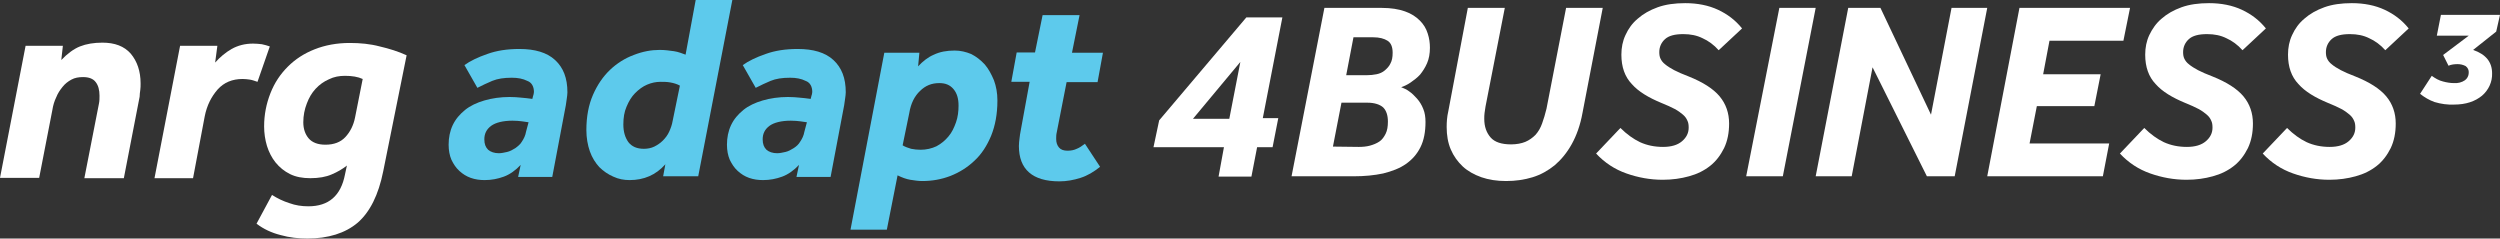
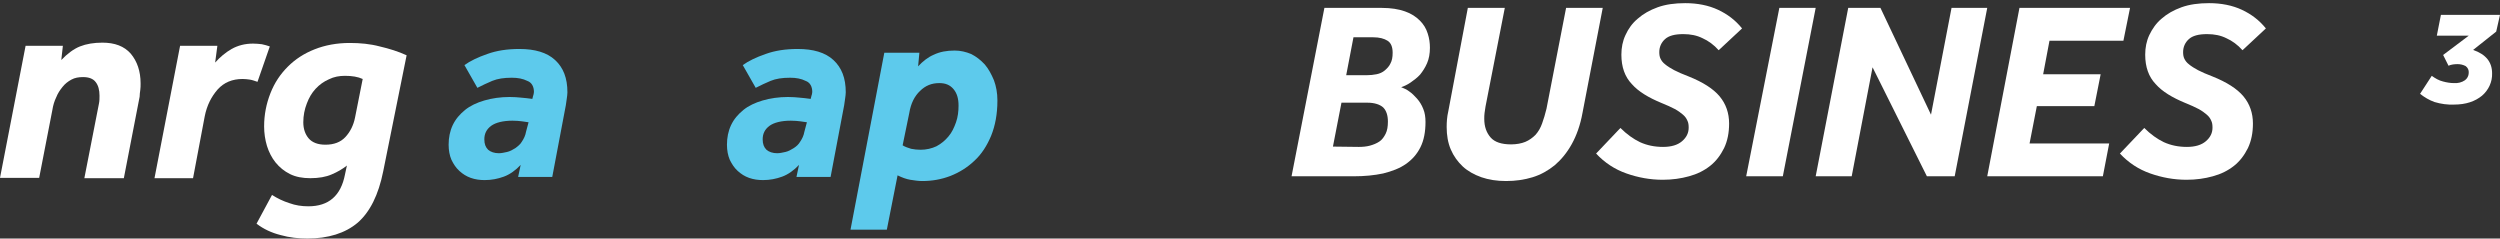
<svg xmlns="http://www.w3.org/2000/svg" version="1.1" id="Layer_1" x="0px" y="0px" viewBox="0 0 791.3 75.5" style="enable-background:new 0 0 791.3 75.5;" xml:space="preserve">
  <rect x="0" y="0" width="791.3" height="75.5" fill="#333333" stroke="none" />
  <style type="text/css">
	.st0{fill:#5DCAEC;}
	.st1{fill:#FFFFFF;}
	.st2{fill:#23366E;}
</style>
  <g>
    <g>
      <g>
        <path class="st0" d="M164.8,52.2c-1.6,1.7-3.4,3-5.3,3.7c-1.9,0.7-3.9,1.1-6.1,1.1c-1.5,0-3-0.2-4.4-0.7     c-1.4-0.5-2.5-1.2-3.6-2.2s-1.8-2.1-2.5-3.5c-0.6-1.4-0.9-3-0.9-4.8c0-2.2,0.4-4.3,1.3-6.2c0.9-1.9,2.2-3.4,3.9-4.8     c1.6-1.3,3.7-2.3,6.1-3c2.4-0.7,5.1-1.1,8-1.1c1.4,0,2.6,0.1,3.6,0.2c1.1,0.1,2.2,0.2,3.6,0.4l0.2-0.8c0.1-0.2,0.1-0.5,0.2-0.7     c0-0.2,0.1-0.4,0.1-0.7c0-1.7-0.7-3-2.1-3.5c-1.4-0.7-3-1-4.9-1c-2.5,0-4.5,0.3-6.2,1c-1.6,0.7-3.2,1.4-4.7,2.2l-4.1-7.2     c1.8-1.3,4.3-2.5,7.2-3.5c3-1.1,6.4-1.6,10.2-1.6c4.9,0,8.7,1.1,11.3,3.5c2.6,2.4,3.9,5.7,3.9,10.2c0,0.6-0.1,1.3-0.2,2     c-0.1,0.7-0.2,1.4-0.3,2.1L174.8,56H164L164.8,52.2z M167.3,38.7c-0.6-0.1-1.2-0.2-2.1-0.3c-0.8-0.1-1.8-0.2-3-0.2     c-3,0-5.3,0.6-6.7,1.6c-1.5,1.1-2.2,2.5-2.2,4.3c0,1.5,0.4,2.5,1.2,3.3c0.8,0.7,2,1.1,3.4,1.1c0.8,0,1.7-0.2,2.6-0.4     s1.8-0.7,2.6-1.2c0.8-0.6,1.6-1.2,2.1-2.1c0.6-0.9,1.1-1.9,1.3-3.1L167.3,38.7z" />
-         <path class="st0" d="M210.6,52c-3,3.4-6.8,5-11.3,5c-1.8,0-3.5-0.3-5.2-1.1c-1.6-0.7-3.1-1.7-4.4-3c-1.2-1.3-2.3-3-3-5     c-0.7-2-1.1-4.3-1.1-6.7c0-4.3,0.7-8,2.1-11.2c1.4-3.2,3.2-5.8,5.4-7.9c2.2-2.1,4.8-3.7,7.5-4.7c2.8-1.1,5.5-1.6,8.2-1.6     c1.6,0,3.1,0.2,4.5,0.4s2.6,0.7,3.7,1.1L220.2,0h11.6l-10.8,55.8h-11.1L210.6,52z M215.2,27.1c-0.9-0.5-1.9-0.8-3-1     c-1.1-0.2-2.1-0.2-3.1-0.2c-1.5,0-2.9,0.3-4.3,0.9c-1.4,0.6-2.6,1.5-3.8,2.7c-1.1,1.1-2,2.6-2.7,4.3c-0.7,1.6-1,3.5-1,5.6     c0,2.4,0.6,4.2,1.6,5.6c1.1,1.4,2.7,2.1,4.9,2.1c1.1,0,2.3-0.2,3.3-0.7c1-0.5,1.9-1.1,2.7-1.9c0.8-0.8,1.5-1.7,2-2.8     c0.5-1.1,0.9-2.2,1.1-3.4L215.2,27.1z" />
        <path class="st0" d="M252.9,52.2c-1.6,1.7-3.4,3-5.3,3.7c-1.9,0.7-3.9,1.1-6.1,1.1c-1.5,0-3-0.2-4.4-0.7     c-1.4-0.5-2.5-1.2-3.6-2.2s-1.8-2.1-2.5-3.5c-0.6-1.4-0.9-3-0.9-4.8c0-2.2,0.4-4.3,1.3-6.2c0.9-1.9,2.2-3.4,3.9-4.8     c1.6-1.3,3.7-2.3,6.1-3c2.4-0.7,5.1-1.1,8-1.1c1.4,0,2.6,0.1,3.6,0.2c1.1,0.1,2.2,0.2,3.6,0.4l0.2-0.8c0.1-0.2,0.1-0.5,0.2-0.7     c0-0.2,0.1-0.4,0.1-0.7c0-1.7-0.7-3-2.1-3.5c-1.4-0.7-3-1-4.9-1c-2.5,0-4.5,0.3-6.2,1c-1.6,0.7-3.2,1.4-4.7,2.2l-4.1-7.2     c1.8-1.3,4.3-2.5,7.2-3.5c3-1.1,6.4-1.6,10.2-1.6c4.9,0,8.7,1.1,11.3,3.5s3.9,5.7,3.9,10.2c0,0.6-0.1,1.3-0.2,2     c-0.1,0.7-0.2,1.4-0.3,2.1L262.9,56h-10.8L252.9,52.2z M255.4,38.7c-0.6-0.1-1.2-0.2-2.1-0.3c-0.8-0.1-1.8-0.2-3-0.2     c-3,0-5.3,0.6-6.7,1.6c-1.5,1.1-2.2,2.5-2.2,4.3c0,1.5,0.4,2.5,1.2,3.3c0.8,0.7,2,1.1,3.4,1.1c0.8,0,1.7-0.2,2.6-0.4     c0.9-0.2,1.8-0.7,2.6-1.2s1.6-1.2,2.1-2.1c0.6-0.9,1.1-1.9,1.3-3.1L255.4,38.7z" />
        <path class="st0" d="M279.9,16.7H291l-0.4,4.3c1.5-1.6,3.1-2.9,5-3.7c1.9-0.9,4-1.3,6.6-1.3c1.8,0,3.5,0.4,5.2,1.1     c1.6,0.8,3,1.9,4.3,3.3c1.2,1.4,2.1,3.1,2.9,5c0.7,1.9,1.1,4,1.1,6.4c0,4.3-0.7,8-2,11.2c-1.3,3.1-3,5.8-5.3,7.9     c-2.2,2.1-4.8,3.7-7.6,4.8c-2.9,1.1-5.8,1.6-8.9,1.6c-1.3,0-2.5-0.2-3.8-0.4c-1.2-0.2-2.6-0.7-4-1.4l-3.4,17.2h-11.5L279.9,16.7z      M285.7,46c0.8,0.5,1.7,0.8,2.7,1.1c1,0.2,2,0.3,3,0.3c1.8,0,3.5-0.4,5-1.1c1.5-0.8,2.7-1.8,3.8-3.1c1.1-1.3,1.8-2.8,2.4-4.5     c0.6-1.7,0.8-3.5,0.8-5.3c0-2.2-0.5-3.9-1.6-5.2c-1.1-1.3-2.5-1.9-4.5-1.9c-2.4,0-4.4,0.8-6.1,2.5c-1.7,1.6-2.9,3.9-3.4,7     L285.7,46z" />
-         <path class="st0" d="M325.9,25.9h-5.8l1.7-9.3h5.8L330,4.8h11.7l-2.4,11.9h9.8l-1.7,9.3h-9.8l-3.1,15.8c-0.2,0.8-0.2,1.5-0.2,2.2     c0,1.1,0.3,2,0.9,2.7c0.6,0.7,1.5,1,2.7,1c1.1,0,2.1-0.2,2.9-0.6c0.8-0.3,1.7-0.9,2.6-1.6l4.8,7.3c-2,1.6-4,2.8-6.2,3.5     s-4.4,1.1-6.7,1.1c-8.5,0-12.8-3.8-12.8-11.2c0-0.8,0.1-1.6,0.2-2.4s0.2-1.7,0.4-2.6L325.9,25.9z" />
      </g>
      <g>
        <path class="st1" d="M8.1,14.5h11.8L19.4,19c1.9-2,3.9-3.5,5.9-4.3s4.4-1.2,7.1-1.2c3.9,0,6.9,1.1,9,3.5c2,2.4,3.1,5.5,3.1,9.4     c0,0.7,0,1.5-0.1,2.1c-0.1,0.7-0.2,1.5-0.2,2.1l-5,25.8H26.7l4.6-23.5c0.2-0.9,0.2-1.8,0.2-2.6c0-1.8-0.4-3.3-1.2-4.3     c-0.8-1.1-2.2-1.6-4-1.6c-1.4,0-2.6,0.2-3.7,0.8s-2,1.3-2.8,2.3c-0.8,1-1.5,2-2,3.3c-0.6,1.2-1,2.6-1.2,3.9l-4.2,21.6H0L8.1,14.5     z" />
        <path class="st1" d="M57,14.5h11.8l-0.7,5.3c1.5-1.7,3.3-3.2,5.2-4.3c2-1.1,4.2-1.7,6.8-1.7c1,0,2,0.1,2.8,0.2     c0.9,0.2,1.7,0.4,2.5,0.7l-3.9,11.2c-0.9-0.3-1.7-0.6-2.4-0.7c-0.7-0.1-1.5-0.2-2.3-0.2c-3.3,0-5.9,1.1-7.9,3.3     c-2,2.3-3.4,5-4.1,8.5l-3.7,19.6H48.9L57,14.5z" />
        <path class="st1" d="M121.3,54.2c-1.5,7.5-4.2,12.9-8.1,16.3c-3.9,3.3-9.3,5-15.9,5c-2.8,0-5.7-0.3-8.5-1.1     c-2.8-0.7-5.4-1.9-7.6-3.6l4.9-9.1c1.7,1.1,3.6,2,5.5,2.6c1.9,0.7,3.9,1,6,1c6.4,0,10.3-3.3,11.6-10.1l0.6-2.8     c-1.4,1.1-2.9,2-4.8,2.8c-1.8,0.8-4.1,1.2-6.8,1.2c-2.4,0-4.6-0.4-6.4-1.3c-1.8-0.9-3.3-2.1-4.6-3.7c-1.2-1.5-2.1-3.3-2.7-5.2     c-0.6-2-0.9-4.1-0.9-6.2c0-3.7,0.7-7.2,2-10.5c1.3-3.3,3.1-6,5.5-8.4s5.2-4.2,8.5-5.5c3.3-1.3,7-2,11.1-2c3.3,0,6.5,0.3,9.5,1.1     c3,0.7,5.9,1.6,8.5,2.8L121.3,54.2z M114.8,25c-1.5-0.7-3.4-1-5.6-1c-1.8,0-3.5,0.3-5.1,1.1c-1.6,0.7-3,1.7-4.2,3     c-1.2,1.3-2.1,2.8-2.8,4.7c-0.7,1.8-1.1,3.8-1.1,5.9c0,2.1,0.6,3.8,1.7,5.1c1.1,1.3,2.9,2,5.3,2c2.7,0,4.8-0.8,6.3-2.4     c1.5-1.6,2.6-3.7,3.1-6.3L114.8,25z" />
      </g>
    </g>
    <g>
      <g>
        <g>
-           <path class="st1" d="M366.9,38.1l27.6-32.6h11.4l-6.2,31.9h4.9l-1.8,9.2h-4.9l-1.8,9.3h-10.4l1.7-9.3h-22.3L366.9,38.1z       M389.1,37.6l3.5-18l-15,18H389.1z" />
          <path class="st1" d="M419.2,2.5h18.2c2.9,0,5.3,0.4,7.3,1.1c2,0.7,3.5,1.7,4.7,2.9c1.2,1.2,2,2.5,2.5,4.1c0.5,1.5,0.7,3,0.7,4.5      c0,1.9-0.3,3.5-0.9,4.9c-0.6,1.4-1.4,2.6-2.2,3.6c-0.9,1-2,1.8-3,2.5s-2.1,1.2-3,1.5c0.8,0.3,1.7,0.7,2.5,1.3      c0.9,0.6,1.7,1.4,2.5,2.3c0.8,0.9,1.5,2,2,3.3c0.5,1.2,0.7,2.6,0.7,4.1c0,3.1-0.5,5.8-1.6,8s-2.6,3.9-4.6,5.3      c-2,1.4-4.4,2.3-7.2,3c-2.8,0.6-5.9,0.9-9.4,0.9h-19.6L419.2,2.5z M430.1,46.5c1.2,0,2.4-0.1,3.5-0.4c1.1-0.3,2.1-0.7,3-1.3      c0.9-0.6,1.5-1.5,2-2.5c0.5-1,0.7-2.3,0.7-3.8c0-2-0.5-3.5-1.5-4.5c-1-0.9-2.7-1.5-5-1.5h-8.2l-2.7,13.9L430.1,46.5L430.1,46.5z       M432.7,23.8c1,0,2-0.1,3-0.3c1-0.2,1.9-0.6,2.6-1.2s1.4-1.3,1.8-2.2c0.5-0.9,0.7-2,0.7-3.4c0-1.8-0.5-3.1-1.6-3.8      c-1.1-0.7-2.6-1.1-4.6-1.1h-6.2l-2.3,12H432.7z" />
          <path class="st1" d="M464.6,2.5h11.7l-6.1,31.2c-0.1,0.7-0.2,1.4-0.3,2c-0.1,0.7-0.1,1.3-0.1,1.9c0,2.5,0.7,4.4,2,5.9      c1.3,1.5,3.5,2.2,6.5,2.2c1.7,0,3.3-0.3,4.5-0.8c1.2-0.5,2.3-1.3,3.2-2.2c0.9-1,1.6-2.2,2.1-3.6c0.5-1.4,1-3,1.4-4.7l6.2-31.9      h11.6l-6.4,33.2c-0.7,3.9-1.9,7.2-3.4,9.9c-1.5,2.7-3.3,4.9-5.4,6.7c-2.1,1.7-4.4,3-7,3.8c-2.6,0.8-5.4,1.2-8.4,1.2      c-2.9,0-5.5-0.4-7.8-1.2c-2.3-0.8-4.4-2-5.9-3.4c-1.6-1.5-2.9-3.3-3.8-5.4c-0.9-2.1-1.3-4.5-1.3-7.1c0-1.5,0.1-3.2,0.5-4.9      L464.6,2.5z" />
          <path class="st1" d="M512.9,40.5c2,2,4.1,3.5,6.2,4.5c2.2,1,4.6,1.5,7.3,1.5c2.6,0,4.6-0.6,6-1.8c1.4-1.2,2.1-2.6,2.1-4.3      c0-0.9-0.1-1.6-0.4-2.2c-0.3-0.7-0.7-1.3-1.4-1.9s-1.5-1.2-2.6-1.8c-1.1-0.6-2.5-1.2-4.2-1.9c-4.1-1.7-7.3-3.6-9.4-6      c-2.2-2.3-3.3-5.4-3.3-9.3c0-2.2,0.4-4.3,1.3-6.2c0.9-2,2.2-3.8,3.9-5.2c1.7-1.5,3.8-2.7,6.3-3.6s5.4-1.3,8.7-1.3      c3.9,0,7.4,0.7,10.4,2.1c3,1.4,5.5,3.3,7.6,5.9l-7.4,6.9c-1.5-1.7-3.3-3-5.1-3.8c-1.8-0.9-3.8-1.3-6.1-1.3      c-2.7,0-4.6,0.5-5.8,1.6c-1.2,1.1-1.8,2.5-1.8,4.1c0,0.8,0.1,1.5,0.4,2.1c0.3,0.6,0.7,1.2,1.5,1.8c0.7,0.6,1.7,1.2,2.8,1.8      c1.2,0.6,2.7,1.3,4.6,2c4.5,1.8,7.8,3.9,9.8,6.3s3,5.3,3,8.6c0,2.9-0.5,5.5-1.6,7.8c-1.1,2.2-2.5,4.1-4.4,5.6      c-1.9,1.5-4.1,2.6-6.7,3.3c-2.5,0.7-5.3,1.1-8.3,1.1c-4,0-7.8-0.7-11.5-2s-6.9-3.4-9.6-6.3L512.9,40.5z" />
          <path class="st1" d="M563.2,2.5h11.5l-10.4,53.3h-11.6L563.2,2.5z" />
          <path class="st1" d="M585,2.5h10.2l16,33.8l6.5-33.8H629l-10.3,53.3h-8.8l-17.2-34.5l-6.6,34.5h-11.4L585,2.5z" />
          <path class="st1" d="M639.2,2.5h35l-2.1,10.4h-23.4l-2,10.6h18.2l-2,10.1h-18.2l-2.3,11.8h25.2l-2,10.4h-36.6L639.2,2.5z" />
          <path class="st1" d="M678.7,40.5c2,2,4.1,3.5,6.2,4.5c2.2,1,4.6,1.5,7.3,1.5c2.6,0,4.6-0.6,6-1.8c1.4-1.2,2.1-2.6,2.1-4.3      c0-0.9-0.1-1.6-0.4-2.2c-0.3-0.7-0.7-1.3-1.4-1.9c-0.7-0.6-1.5-1.2-2.6-1.8c-1.1-0.6-2.5-1.2-4.2-1.9c-4.1-1.7-7.3-3.6-9.4-6      c-2.2-2.3-3.3-5.4-3.3-9.3c0-2.2,0.4-4.3,1.3-6.2s2.2-3.8,3.9-5.2c1.7-1.5,3.8-2.7,6.3-3.6c2.5-0.9,5.4-1.3,8.7-1.3      c3.9,0,7.4,0.7,10.4,2.1c3,1.4,5.5,3.3,7.6,5.9l-7.4,6.9c-1.5-1.7-3.3-3-5.1-3.8c-1.8-0.9-3.8-1.3-6.1-1.3      c-2.7,0-4.6,0.5-5.8,1.6c-1.2,1.1-1.8,2.5-1.8,4.1c0,0.8,0.1,1.5,0.4,2.1c0.3,0.6,0.7,1.2,1.5,1.8c0.7,0.6,1.7,1.2,2.8,1.8      c1.2,0.6,2.7,1.3,4.6,2c4.5,1.8,7.8,3.9,9.8,6.3c2,2.4,3,5.3,3,8.6c0,2.9-0.5,5.5-1.6,7.8c-1.1,2.2-2.5,4.1-4.4,5.6      c-1.9,1.5-4.1,2.6-6.7,3.3c-2.5,0.7-5.3,1.1-8.3,1.1c-4,0-7.8-0.7-11.5-2s-6.9-3.4-9.6-6.3L678.7,40.5z" />
-           <path class="st1" d="M723.9,40.5c2,2,4.1,3.5,6.2,4.5c2.2,1,4.6,1.5,7.3,1.5c2.6,0,4.6-0.6,6-1.8c1.4-1.2,2.1-2.6,2.1-4.3      c0-0.9-0.1-1.6-0.4-2.2c-0.3-0.7-0.7-1.3-1.4-1.9s-1.5-1.2-2.6-1.8c-1.1-0.6-2.5-1.2-4.2-1.9c-4.1-1.7-7.3-3.6-9.4-6      c-2.2-2.3-3.3-5.4-3.3-9.3c0-2.2,0.4-4.3,1.3-6.2c0.9-2,2.2-3.8,3.9-5.2c1.7-1.5,3.8-2.7,6.3-3.6s5.4-1.3,8.7-1.3      c3.9,0,7.4,0.7,10.4,2.1c3,1.4,5.5,3.3,7.6,5.9l-7.4,6.9c-1.5-1.7-3.3-3-5.1-3.8c-1.8-0.9-3.8-1.3-6.1-1.3      c-2.7,0-4.6,0.5-5.8,1.6c-1.2,1.1-1.8,2.5-1.8,4.1c0,0.8,0.1,1.5,0.4,2.1c0.3,0.6,0.7,1.2,1.5,1.8c0.7,0.6,1.7,1.2,2.8,1.8      c1.2,0.6,2.7,1.3,4.6,2c4.5,1.8,7.8,3.9,9.8,6.3c2,2.4,3,5.3,3,8.6c0,2.9-0.5,5.5-1.6,7.8c-1.1,2.2-2.5,4.1-4.4,5.6      c-1.9,1.5-4.1,2.6-6.7,3.3c-2.5,0.7-5.3,1.1-8.3,1.1c-4,0-7.8-0.7-11.5-2c-3.7-1.3-6.9-3.4-9.6-6.3L723.9,40.5z" />
        </g>
      </g>
      <path class="st1" d="M773.3,17.4l8.1-6.1h-10.1l1.3-6.6h18.7l-1.2,5.3l-7.3,5.8c4,1.4,6,3.8,6,7.4c0.1,2.7-1.1,5.3-3.2,7.1    c-2.2,1.8-5.1,2.8-8.8,2.8c-2.1,0.1-4.2-0.2-6.2-0.8c-1.7-0.6-3.2-1.5-4.6-2.6l3.7-5.7c1.1,0.8,2.3,1.5,3.6,1.8    c1.1,0.3,2.3,0.5,3.4,0.5c1.2,0.1,2.5-0.2,3.5-0.9c0.7-0.5,1.2-1.4,1.2-2.3c0.1-0.9-0.3-1.7-1-2.2c-0.8-0.4-1.6-0.6-2.5-0.6    c-1,0-2,0.1-2.9,0.5L773.3,17.4z" />
    </g>
  </g>
</svg>